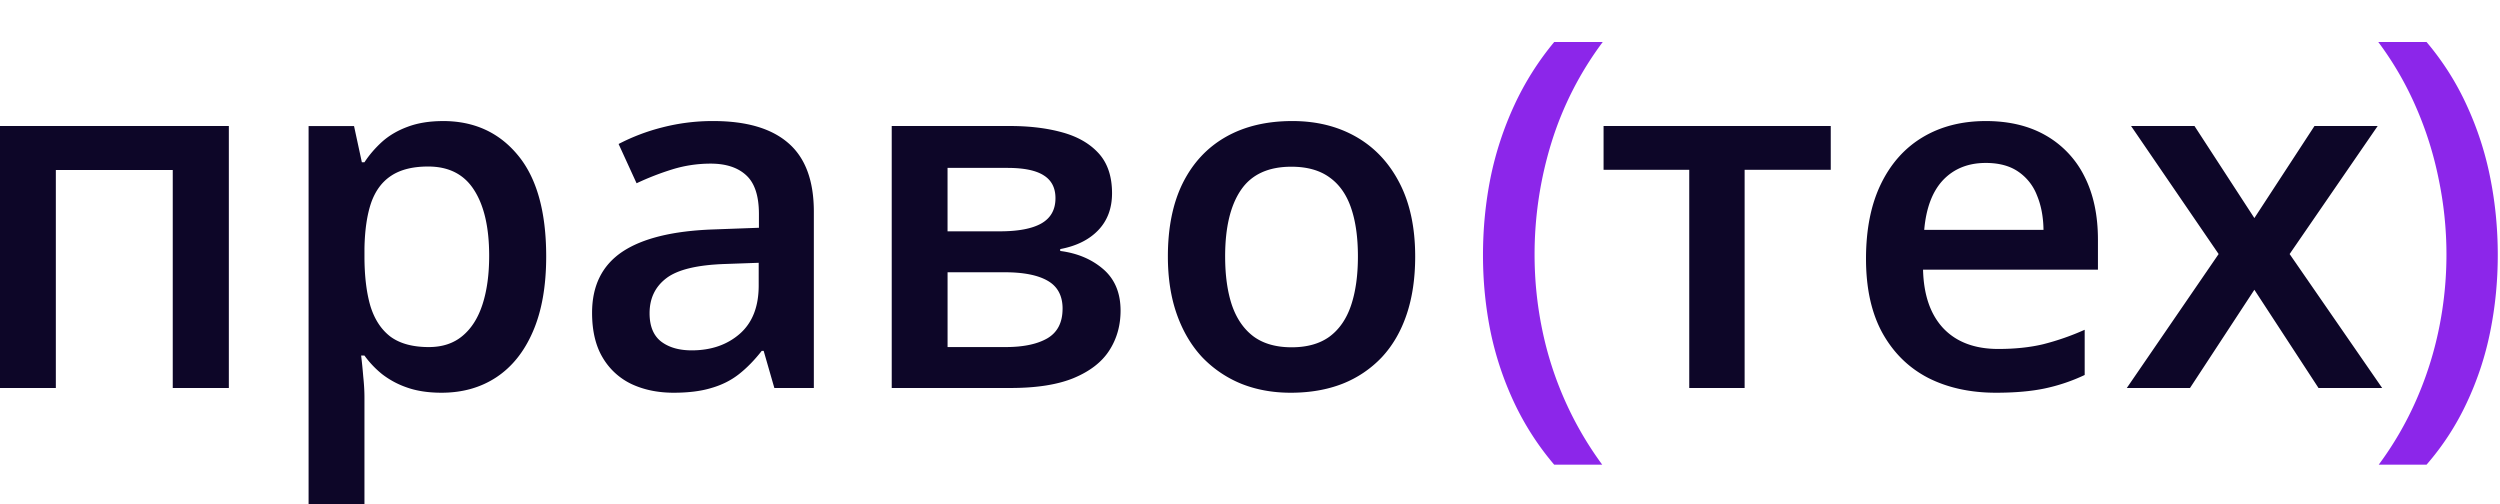
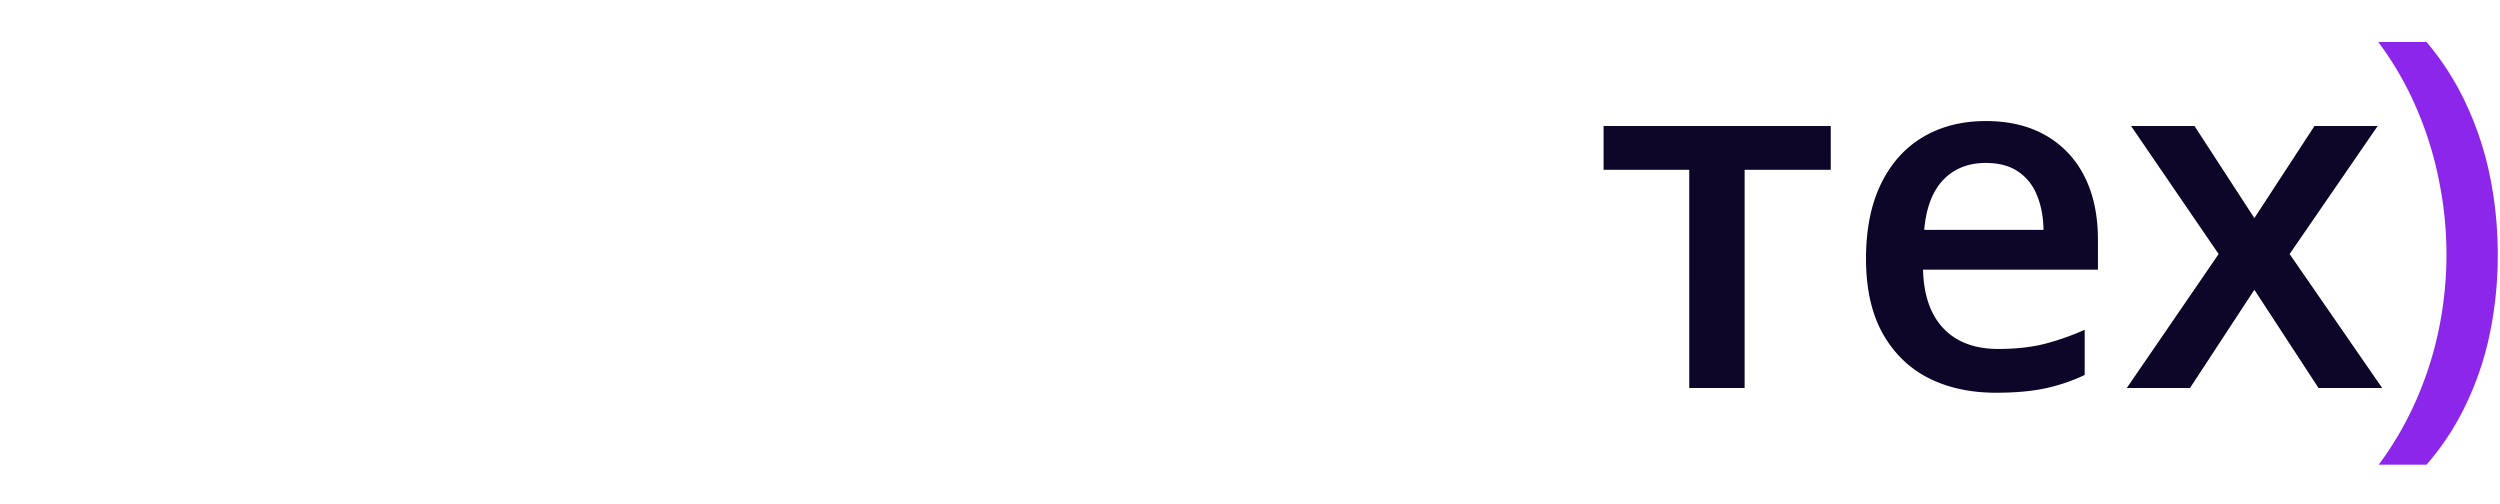
<svg xmlns="http://www.w3.org/2000/svg" width="119" height="24" fill="none">
  <path fill="#8C26EA" d="M118.894 12.138q0 1.87-.36 3.65a14.7 14.7 0 0 1-1.115 3.38 12.6 12.6 0 0 1-1.915 2.95h-2.276q1.06-1.43 1.78-3.063.721-1.635 1.082-3.39a17.6 17.6 0 0 0-.012-7.154q-.36-1.78-1.081-3.424A15.4 15.4 0 0 0 113.206 2h2.298q1.171 1.386 1.915 3.019a15.3 15.3 0 0 1 1.115 3.436q.36 1.791.36 3.683" />
  <path fill="#0D0628" d="m105.607 12.092-4.168-6.094h3.019l2.85 4.382 2.861-4.382h3.008l-4.191 6.094 4.405 6.376h-3.03l-3.053-4.675-3.064 4.675h-3.008zM94.522 5.762q1.668 0 2.861.687a4.6 4.6 0 0 1 1.837 1.949q.642 1.26.642 3.019v1.419h-8.325q.045 1.813.969 2.794.934.98 2.613.98 1.195 0 2.14-.226a12 12 0 0 0 1.972-.687v2.152a8.6 8.6 0 0 1-1.904.642q-.97.203-2.32.203-1.837 0-3.233-.71-1.386-.72-2.174-2.14-.778-1.42-.778-3.526 0-2.096.71-3.56t1.994-2.23q1.284-.765 2.996-.766m0 1.994q-1.25 0-2.027.81-.767.812-.902 2.377h5.678q-.012-.935-.316-1.655a2.4 2.4 0 0 0-.9-1.127q-.598-.405-1.533-.405M87.144 8.082h-4.1v10.386h-2.636V8.082H76.33V5.998h10.814z" />
-   <path fill="#8C26EA" d="M70.59 12.15q0-1.893.36-3.695a15.7 15.7 0 0 1 1.126-3.436A13.7 13.7 0 0 1 73.98 2h2.31a15.8 15.8 0 0 0-2.434 4.765 18 18 0 0 0-.81 5.362q0 1.791.36 3.548a16.4 16.4 0 0 0 2.86 6.444H73.98a13.3 13.3 0 0 1-1.904-2.952 15.2 15.2 0 0 1-1.126-3.379q-.36-1.78-.36-3.639" />
-   <path fill="#0D0628" d="M67.363 12.205q0 1.555-.406 2.76-.405 1.205-1.182 2.039a5.2 5.2 0 0 1-1.87 1.262q-1.093.428-2.467.428-1.284 0-2.355-.428a5.4 5.4 0 0 1-1.858-1.262q-.778-.834-1.206-2.039t-.428-2.76q0-2.061.71-3.492.72-1.441 2.05-2.197 1.329-.754 3.166-.754 1.723 0 3.041.754 1.319.756 2.061 2.197.744 1.441.744 3.492m-9.046 0q0 1.363.327 2.332.337.968 1.036 1.487.699.507 1.803.507t1.802-.507q.698-.518 1.025-1.487t.327-2.332-.327-2.31q-.327-.956-1.025-1.452-.698-.507-1.813-.507-1.646 0-2.4 1.104-.755 1.103-.755 3.165M52.933 9.197q0 1.081-.665 1.769-.653.675-1.802.89v.09q1.228.158 2.05.867.822.71.823 1.971 0 1.07-.541 1.904-.53.823-1.69 1.307-1.149.473-3.008.473h-5.654V5.998h5.632q1.397 0 2.49.304 1.103.304 1.734 1.003.63.698.631 1.892m-2.354 5.497q0-.923-.71-1.329-.699-.405-2.05-.405h-2.715v3.56h2.771q1.261 0 1.983-.418.72-.427.72-1.408m-.338-5.26q0-.732-.552-1.082-.553-.36-1.735-.36h-2.85v3.019h2.49q1.306 0 1.97-.372.677-.383.677-1.205M33.952 5.762q2.366 0 3.57 1.047 1.217 1.048 1.217 3.267v8.392h-1.88L36.35 16.7h-.09q-.53.675-1.093 1.115t-1.306.653q-.732.225-1.791.226-1.116 0-1.994-.406a3.17 3.17 0 0 1-1.386-1.262q-.507-.844-.507-2.14 0-1.926 1.43-2.895 1.443-.969 4.35-1.07l2.162-.079v-.653q0-1.296-.608-1.848-.598-.552-1.69-.552-.935 0-1.814.27-.878.271-1.712.665l-.856-1.87a9.6 9.6 0 0 1 2.073-.788 9.6 9.6 0 0 1 2.433-.304m2.163 6.747-1.611.057q-1.983.067-2.783.675t-.8 1.668q0 .923.553 1.351.552.417 1.453.417 1.374 0 2.275-.777.913-.789.913-2.31zM21.088 5.762q2.219 0 3.56 1.622 1.35 1.622 1.351 4.821 0 2.118-.63 3.571-.62 1.442-1.747 2.185-1.114.733-2.602.733-.946 0-1.645-.248a4.1 4.1 0 0 1-1.194-.642 4.6 4.6 0 0 1-.833-.879h-.158q.056.45.101 1.003.057.54.057.99V24h-2.659V6h2.163l.372 1.723h.124q.349-.53.845-.98.506-.45 1.216-.71.72-.27 1.679-.27m-.71 2.163q-1.093 0-1.757.439-.654.428-.958 1.295-.293.868-.315 2.174v.372q0 1.386.281 2.355.294.957.958 1.464.676.495 1.825.495.969 0 1.6-.529.641-.53.957-1.51t.315-2.309q0-2.016-.72-3.131-.71-1.115-2.186-1.115M10.893 5.998v12.47h-2.67V8.093H2.658v10.375H0V5.998z" />
</svg>